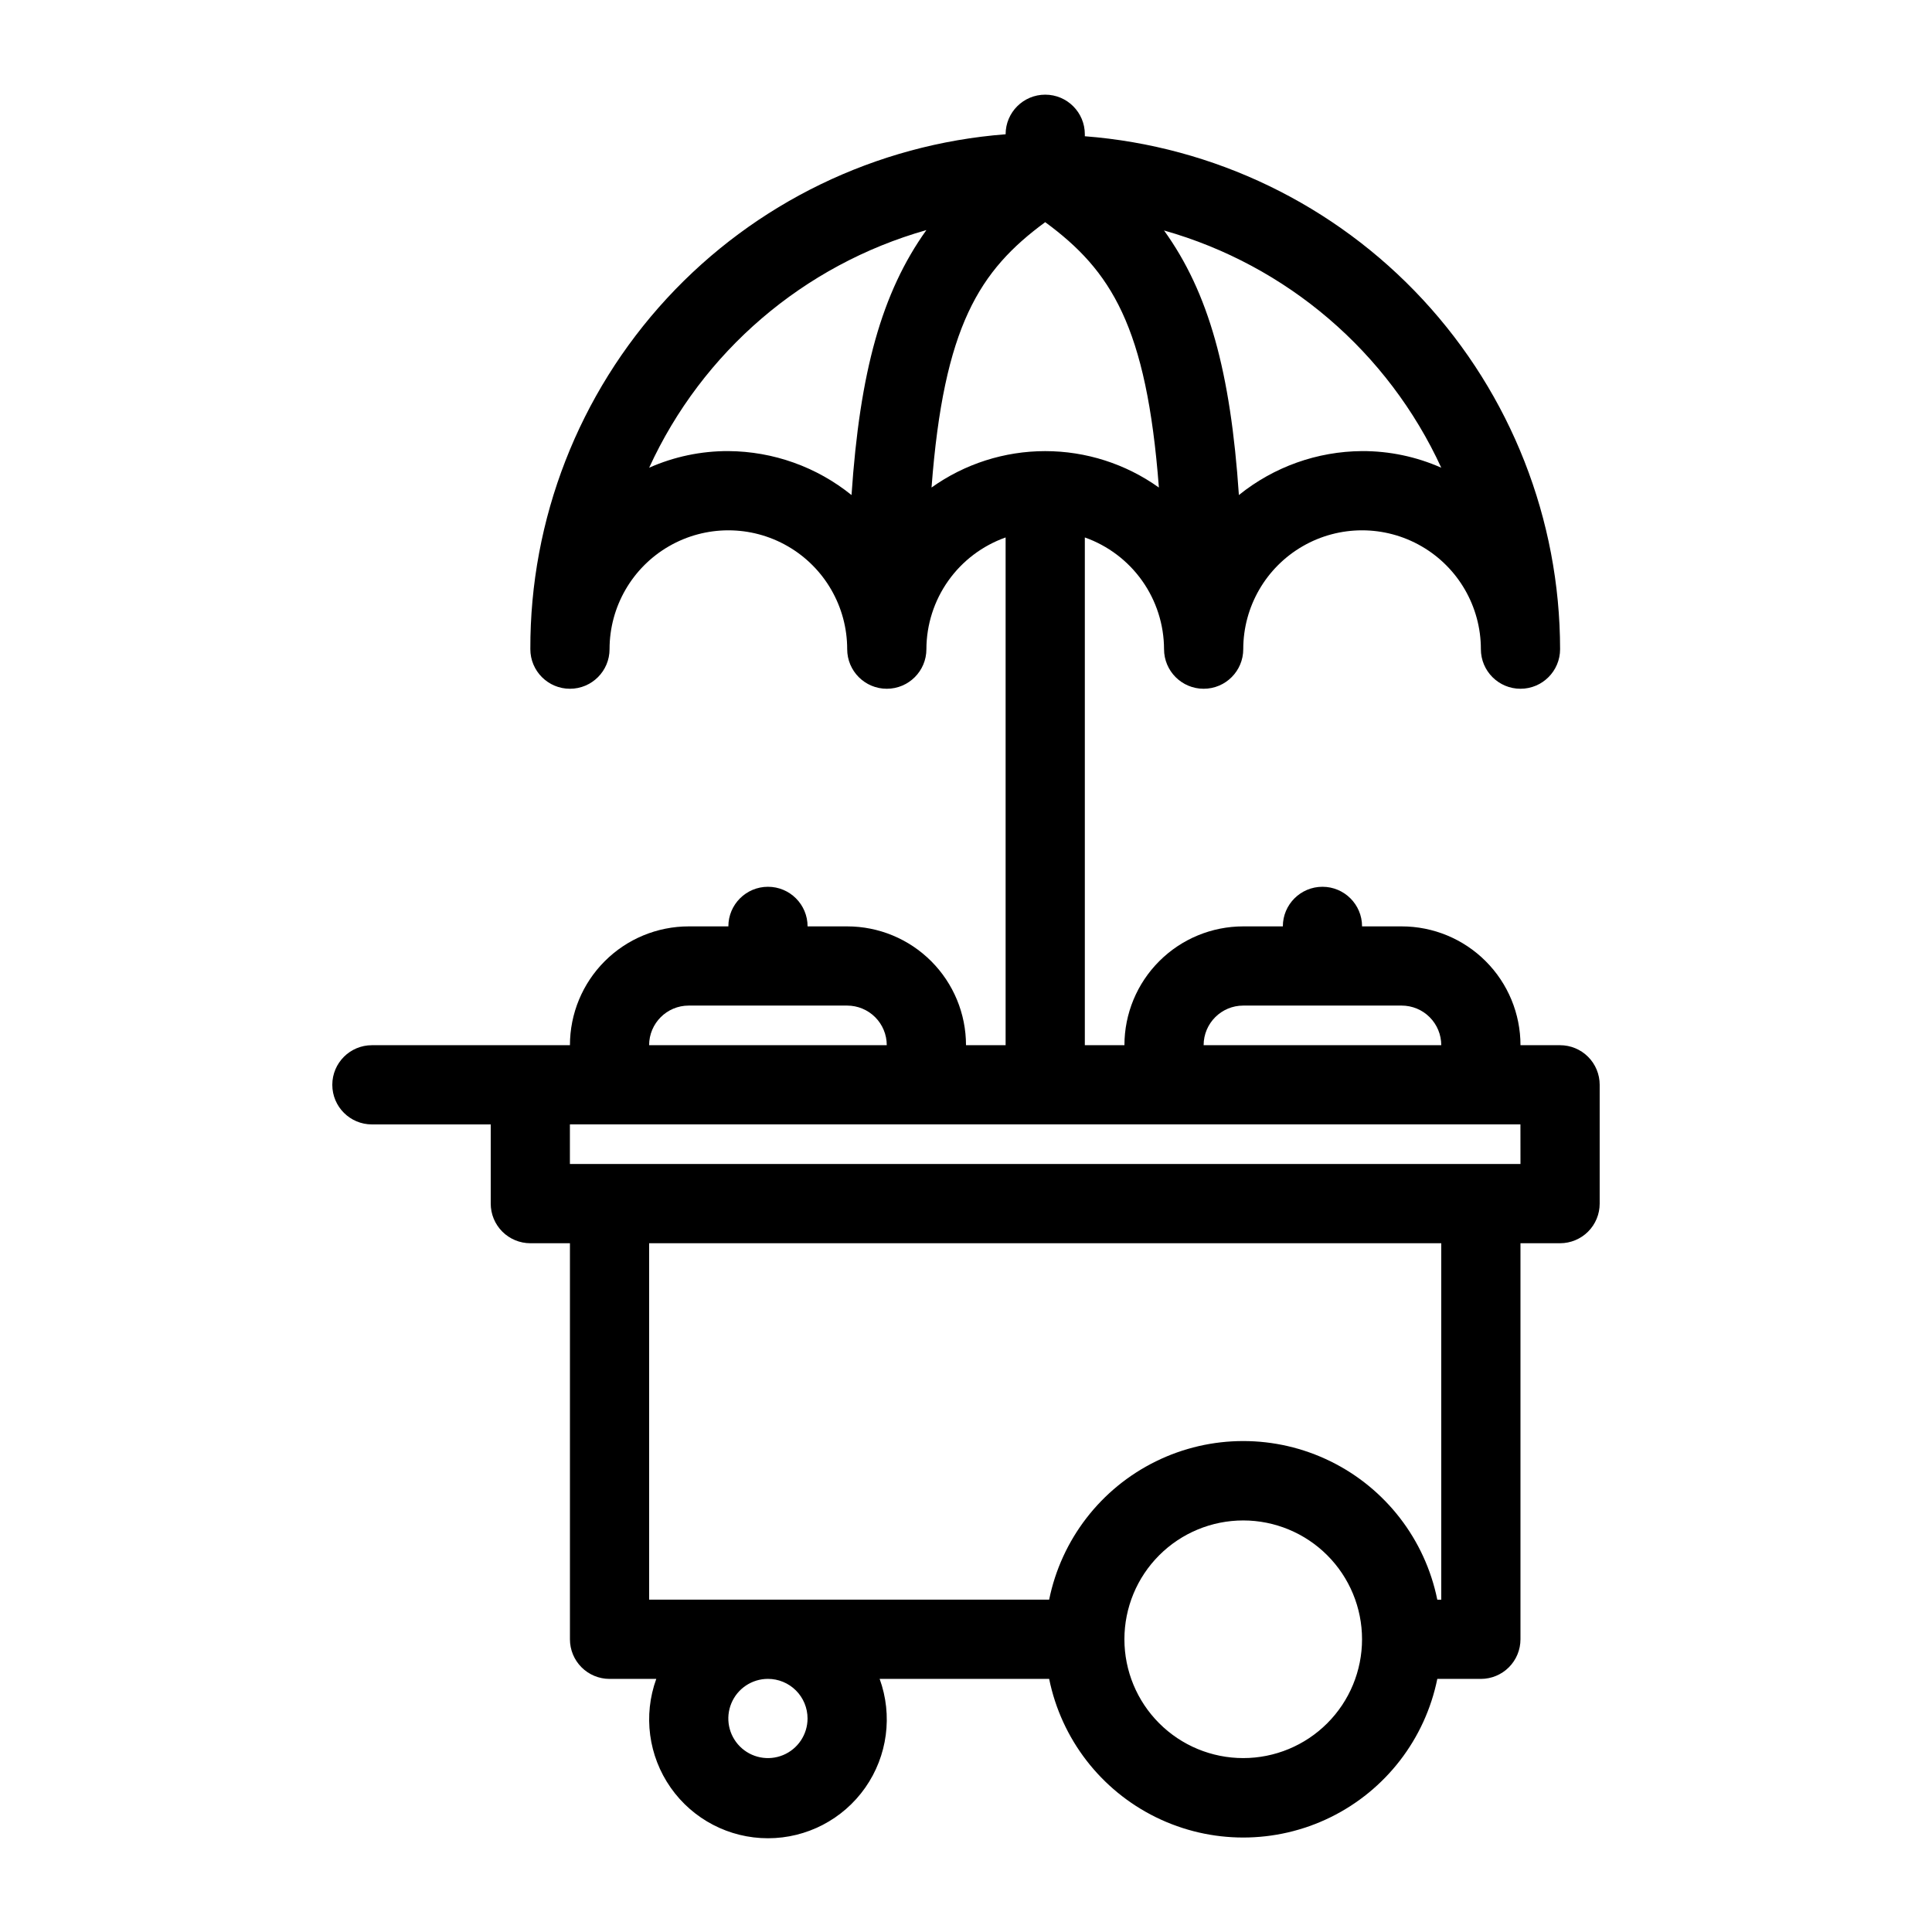
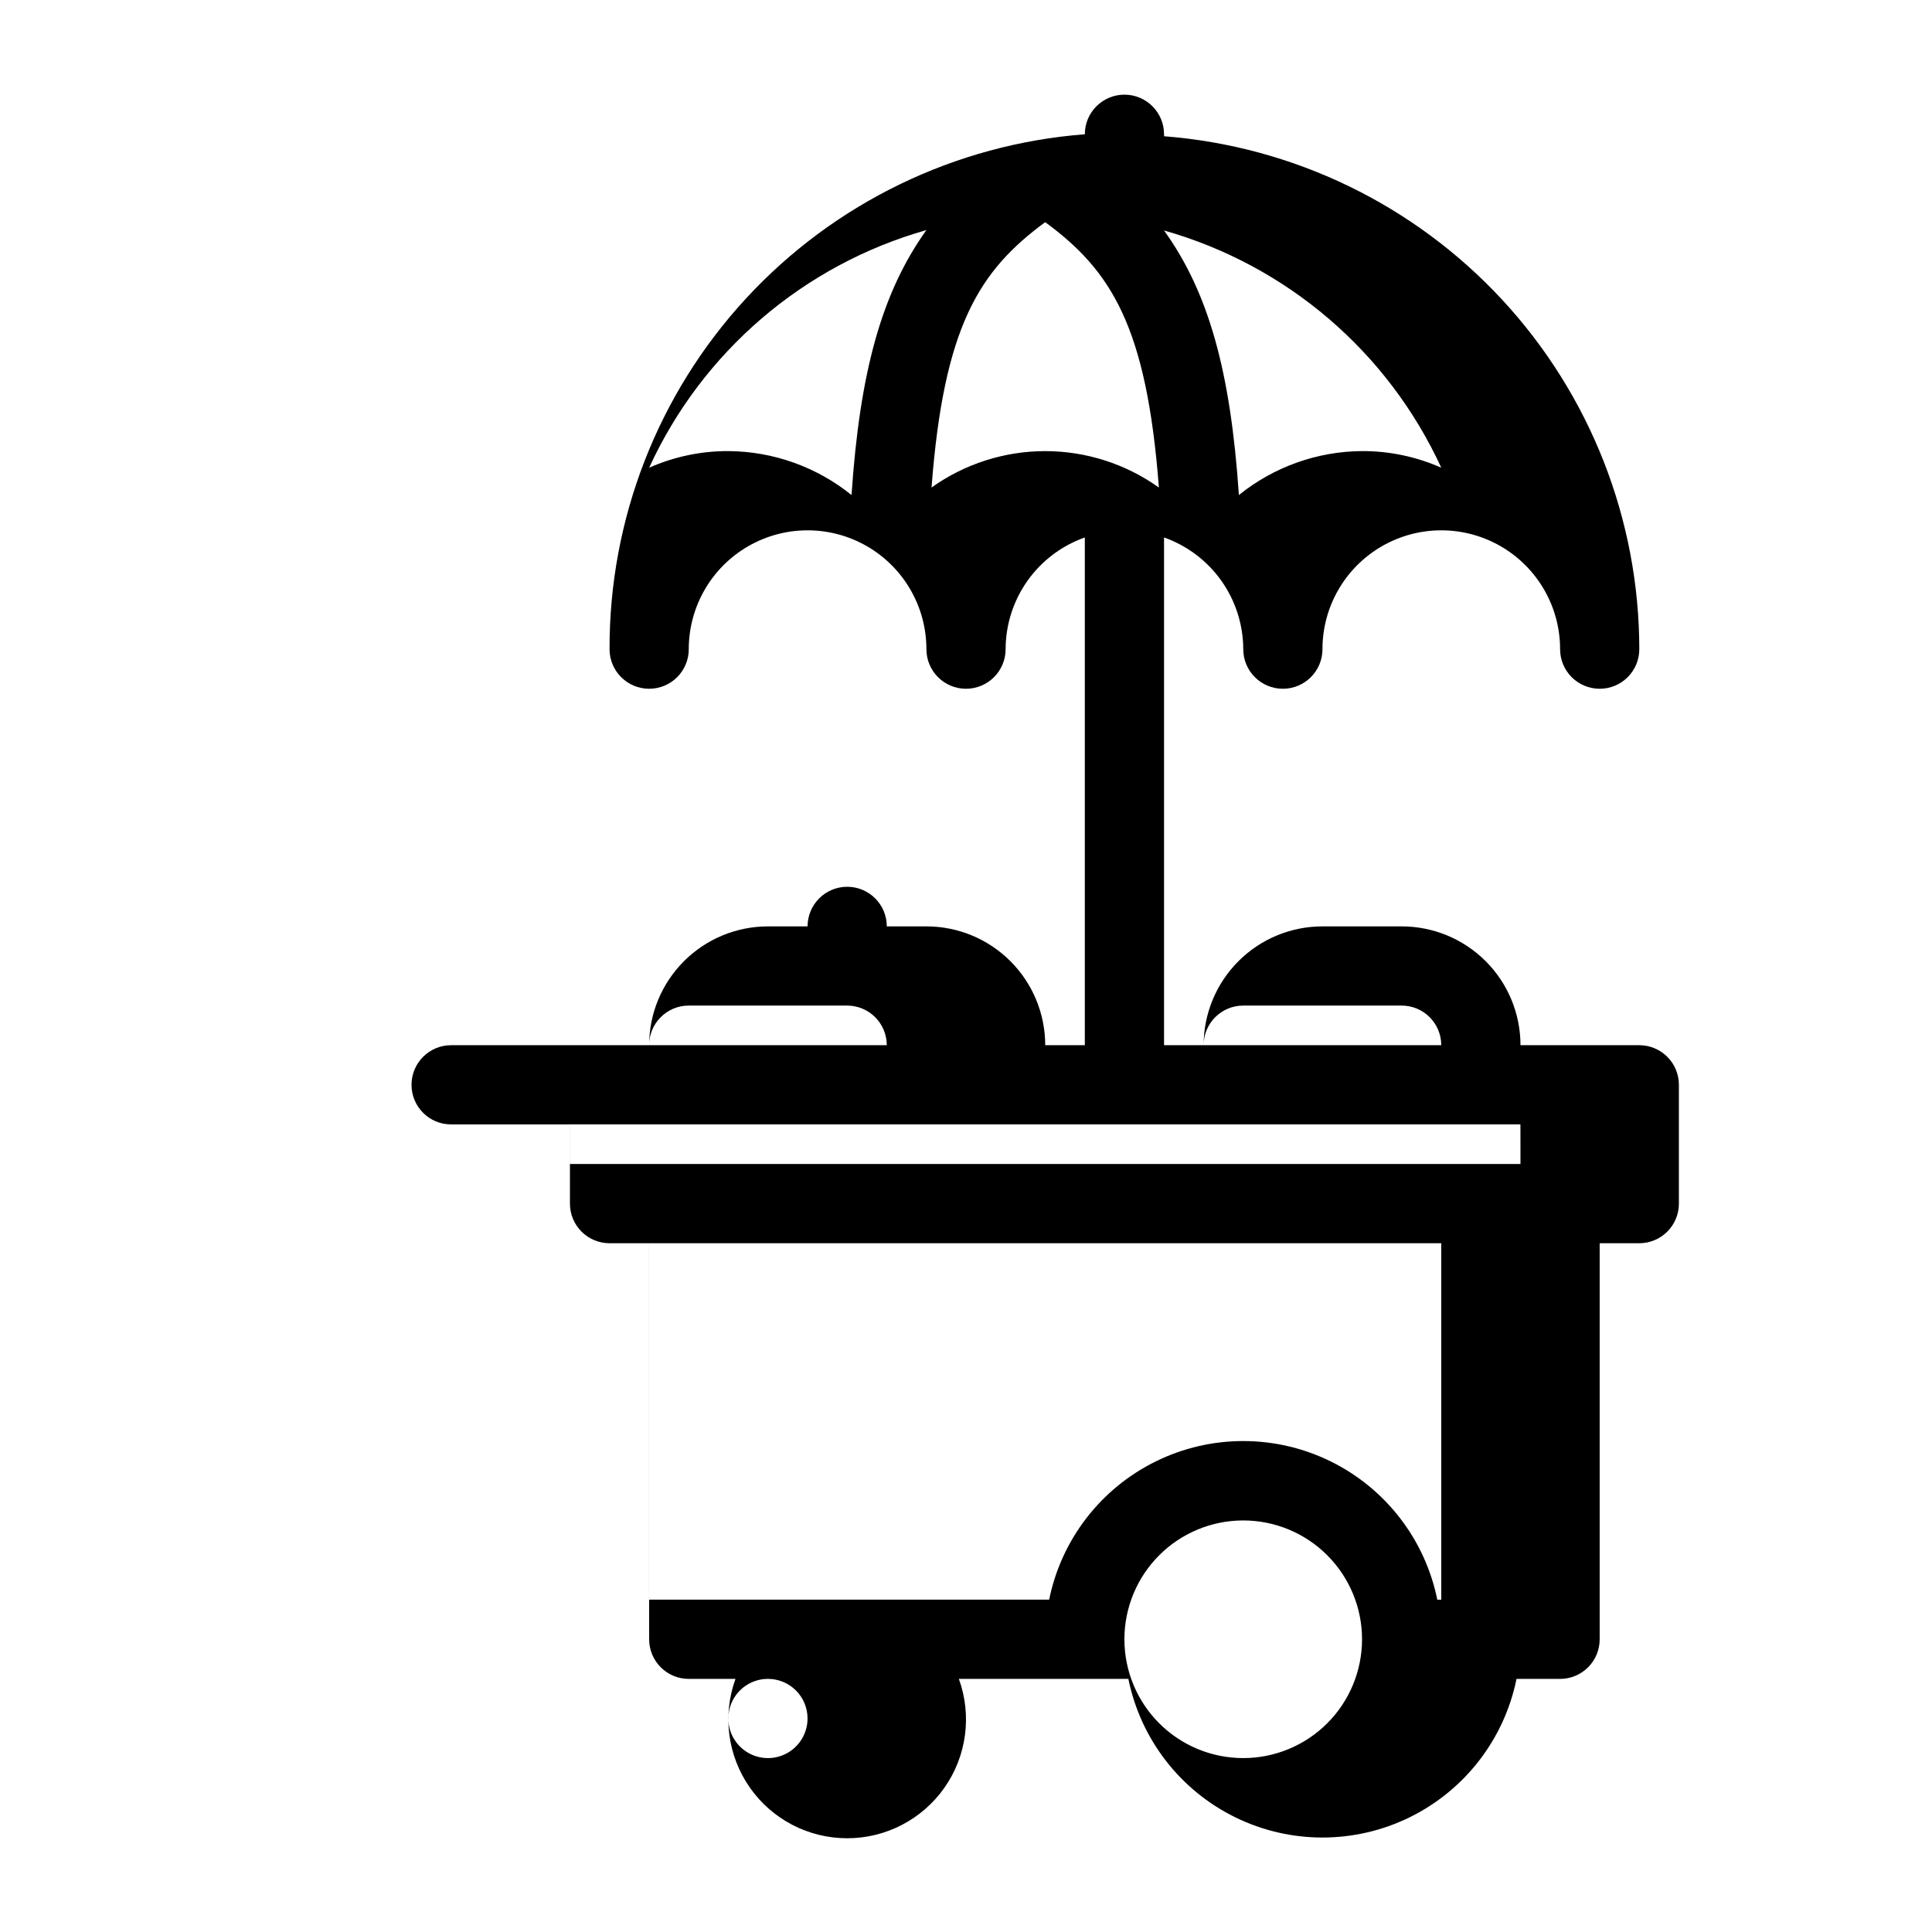
<svg xmlns="http://www.w3.org/2000/svg" fill="#000000" width="800px" height="800px" version="1.1" viewBox="144 144 512 512">
-   <path d="m557.44 420.99h-10.496c0-8.352-3.316-16.363-9.223-22.266-5.902-5.906-13.914-9.223-22.266-9.223h-10.496c0-5.797-4.699-10.496-10.496-10.496-5.797 0-10.496 4.699-10.496 10.496h-10.492c-8.352 0-16.363 3.316-22.266 9.223-5.906 5.902-9.223 13.914-9.223 22.266h-10.496v-134.56c6.125 2.168 11.43 6.176 15.188 11.473 3.758 5.301 5.785 11.633 5.805 18.129 0 5.797 4.699 10.496 10.496 10.496 5.797 0 10.496-4.699 10.496-10.496 0-11.25 6-21.645 15.742-27.27 9.742-5.625 21.746-5.625 31.488 0s15.742 16.02 15.742 27.27c0 5.797 4.699 10.496 10.496 10.496s10.496-4.699 10.496-10.496c-0.027-34.352-13.016-67.426-36.363-92.625-23.348-25.195-55.34-40.656-89.586-43.301v-0.523c0-5.797-4.699-10.496-10.496-10.496-5.797 0-10.496 4.699-10.496 10.496-34.34 2.648-66.406 18.188-89.77 43.492-23.359 25.309-36.285 58.516-36.184 92.957 0 5.797 4.699 10.496 10.496 10.496 5.797 0 10.496-4.699 10.496-10.496 0-11.25 6-21.645 15.742-27.27 9.742-5.625 21.746-5.625 31.488 0s15.746 16.02 15.746 27.27c0 5.797 4.699 10.496 10.496 10.496 5.797 0 10.496-4.699 10.496-10.496 0.016-6.496 2.043-12.828 5.801-18.129 3.758-5.297 9.066-9.305 15.191-11.473v134.56h-10.496c0-8.352-3.32-16.363-9.223-22.266-5.906-5.906-13.914-9.223-22.266-9.223h-10.496c0-5.797-4.699-10.496-10.496-10.496s-10.496 4.699-10.496 10.496h-10.496c-8.352 0-16.363 3.316-22.266 9.223-5.906 5.902-9.223 13.914-9.223 22.266h-52.48c-5.797 0-10.496 4.699-10.496 10.496s4.699 10.496 10.496 10.496h31.488v20.992c0 2.781 1.105 5.453 3.074 7.422 1.969 1.965 4.637 3.074 7.422 3.074h10.496v104.96c0 2.785 1.105 5.453 3.074 7.422s4.637 3.074 7.422 3.074h12.387-0.004c-3.5 9.652-2.078 20.406 3.816 28.816 5.891 8.41 15.516 13.414 25.785 13.414 10.266 0 19.891-5.004 25.785-13.414 5.894-8.41 7.316-19.164 3.812-28.816h44.922c3.238 15.941 13.684 29.48 28.281 36.656 14.602 7.176 31.699 7.176 46.301 0 14.598-7.176 25.043-20.715 28.281-36.656h11.543c2.785 0 5.453-1.105 7.422-3.074s3.074-4.637 3.074-7.422v-104.96h10.496c2.785 0 5.453-1.109 7.422-3.074 1.969-1.969 3.074-4.641 3.074-7.422v-31.488c0-2.785-1.105-5.457-3.074-7.422-1.969-1.969-4.637-3.074-7.422-3.074zm-31.488-153.04c-6.606-2.93-13.762-4.434-20.992-4.406-11.883 0.074-23.395 4.184-32.641 11.648-2.203-32.641-7.977-53.633-19.836-70.113 32.508 9.199 59.359 32.176 73.469 62.871zm-188.93-4.406c-7.231-0.027-14.383 1.477-20.992 4.406 14.086-30.738 40.941-53.754 73.473-62.977-11.863 16.586-17.633 37.578-19.84 70.219-9.246-7.465-20.754-11.574-32.641-11.648zm53.844 9.656c3.254-42.824 12.699-57.52 30.125-70.324 17.422 12.805 26.871 27.5 30.125 70.324h-0.004c-8.789-6.277-19.32-9.648-30.121-9.648-10.801 0-21.336 3.371-30.125 9.648zm82.605 137.29h41.984-0.004c2.785 0 5.457 1.105 7.422 3.074 1.969 1.969 3.074 4.637 3.074 7.422h-62.973c0-5.797 4.699-10.496 10.496-10.496zm-146.95 0h41.984c2.781 0 5.453 1.105 7.422 3.074s3.074 4.637 3.074 7.422h-62.977c0-5.797 4.699-10.496 10.496-10.496zm31.488 188.93v-0.004c0 4.246-2.559 8.074-6.481 9.699s-8.438 0.727-11.438-2.277c-3.004-3-3.902-7.516-2.277-11.438s5.453-6.481 9.699-6.481c2.781 0 5.453 1.105 7.422 3.074s3.074 4.641 3.074 7.422zm115.46 10.496v-0.004c-8.352 0-16.363-3.316-22.266-9.223-5.906-5.902-9.223-13.914-9.223-22.266 0-8.352 3.316-16.359 9.223-22.266 5.902-5.902 13.914-9.223 22.266-9.223 8.348 0 16.359 3.32 22.262 9.223 5.906 5.906 9.223 13.914 9.223 22.266 0 8.352-3.316 16.363-9.223 22.266-5.902 5.906-13.914 9.223-22.262 9.223zm52.48-41.984h-1.051v-0.004c-3.238-15.941-13.684-29.48-28.281-36.652-14.602-7.176-31.699-7.176-46.301 0-14.598 7.172-25.043 20.711-28.281 36.652h-106.01v-94.461h209.92zm20.992-115.46h-251.91v-10.496h251.9z" />
+   <path d="m557.44 420.99h-10.496c0-8.352-3.316-16.363-9.223-22.266-5.902-5.906-13.914-9.223-22.266-9.223h-10.496h-10.492c-8.352 0-16.363 3.316-22.266 9.223-5.906 5.902-9.223 13.914-9.223 22.266h-10.496v-134.56c6.125 2.168 11.43 6.176 15.188 11.473 3.758 5.301 5.785 11.633 5.805 18.129 0 5.797 4.699 10.496 10.496 10.496 5.797 0 10.496-4.699 10.496-10.496 0-11.25 6-21.645 15.742-27.27 9.742-5.625 21.746-5.625 31.488 0s15.742 16.02 15.742 27.27c0 5.797 4.699 10.496 10.496 10.496s10.496-4.699 10.496-10.496c-0.027-34.352-13.016-67.426-36.363-92.625-23.348-25.195-55.34-40.656-89.586-43.301v-0.523c0-5.797-4.699-10.496-10.496-10.496-5.797 0-10.496 4.699-10.496 10.496-34.34 2.648-66.406 18.188-89.77 43.492-23.359 25.309-36.285 58.516-36.184 92.957 0 5.797 4.699 10.496 10.496 10.496 5.797 0 10.496-4.699 10.496-10.496 0-11.25 6-21.645 15.742-27.27 9.742-5.625 21.746-5.625 31.488 0s15.746 16.02 15.746 27.27c0 5.797 4.699 10.496 10.496 10.496 5.797 0 10.496-4.699 10.496-10.496 0.016-6.496 2.043-12.828 5.801-18.129 3.758-5.297 9.066-9.305 15.191-11.473v134.56h-10.496c0-8.352-3.32-16.363-9.223-22.266-5.906-5.906-13.914-9.223-22.266-9.223h-10.496c0-5.797-4.699-10.496-10.496-10.496s-10.496 4.699-10.496 10.496h-10.496c-8.352 0-16.363 3.316-22.266 9.223-5.906 5.902-9.223 13.914-9.223 22.266h-52.48c-5.797 0-10.496 4.699-10.496 10.496s4.699 10.496 10.496 10.496h31.488v20.992c0 2.781 1.105 5.453 3.074 7.422 1.969 1.965 4.637 3.074 7.422 3.074h10.496v104.96c0 2.785 1.105 5.453 3.074 7.422s4.637 3.074 7.422 3.074h12.387-0.004c-3.5 9.652-2.078 20.406 3.816 28.816 5.891 8.41 15.516 13.414 25.785 13.414 10.266 0 19.891-5.004 25.785-13.414 5.894-8.41 7.316-19.164 3.812-28.816h44.922c3.238 15.941 13.684 29.48 28.281 36.656 14.602 7.176 31.699 7.176 46.301 0 14.598-7.176 25.043-20.715 28.281-36.656h11.543c2.785 0 5.453-1.105 7.422-3.074s3.074-4.637 3.074-7.422v-104.96h10.496c2.785 0 5.453-1.109 7.422-3.074 1.969-1.969 3.074-4.641 3.074-7.422v-31.488c0-2.785-1.105-5.457-3.074-7.422-1.969-1.969-4.637-3.074-7.422-3.074zm-31.488-153.04c-6.606-2.93-13.762-4.434-20.992-4.406-11.883 0.074-23.395 4.184-32.641 11.648-2.203-32.641-7.977-53.633-19.836-70.113 32.508 9.199 59.359 32.176 73.469 62.871zm-188.93-4.406c-7.231-0.027-14.383 1.477-20.992 4.406 14.086-30.738 40.941-53.754 73.473-62.977-11.863 16.586-17.633 37.578-19.84 70.219-9.246-7.465-20.754-11.574-32.641-11.648zm53.844 9.656c3.254-42.824 12.699-57.52 30.125-70.324 17.422 12.805 26.871 27.5 30.125 70.324h-0.004c-8.789-6.277-19.32-9.648-30.121-9.648-10.801 0-21.336 3.371-30.125 9.648zm82.605 137.29h41.984-0.004c2.785 0 5.457 1.105 7.422 3.074 1.969 1.969 3.074 4.637 3.074 7.422h-62.973c0-5.797 4.699-10.496 10.496-10.496zm-146.95 0h41.984c2.781 0 5.453 1.105 7.422 3.074s3.074 4.637 3.074 7.422h-62.977c0-5.797 4.699-10.496 10.496-10.496zm31.488 188.93v-0.004c0 4.246-2.559 8.074-6.481 9.699s-8.438 0.727-11.438-2.277c-3.004-3-3.902-7.516-2.277-11.438s5.453-6.481 9.699-6.481c2.781 0 5.453 1.105 7.422 3.074s3.074 4.641 3.074 7.422zm115.46 10.496v-0.004c-8.352 0-16.363-3.316-22.266-9.223-5.906-5.902-9.223-13.914-9.223-22.266 0-8.352 3.316-16.359 9.223-22.266 5.902-5.902 13.914-9.223 22.266-9.223 8.348 0 16.359 3.32 22.262 9.223 5.906 5.906 9.223 13.914 9.223 22.266 0 8.352-3.316 16.363-9.223 22.266-5.902 5.906-13.914 9.223-22.262 9.223zm52.48-41.984h-1.051v-0.004c-3.238-15.941-13.684-29.48-28.281-36.652-14.602-7.176-31.699-7.176-46.301 0-14.598 7.172-25.043 20.711-28.281 36.652h-106.01v-94.461h209.92zm20.992-115.46h-251.91v-10.496h251.9z" />
</svg>